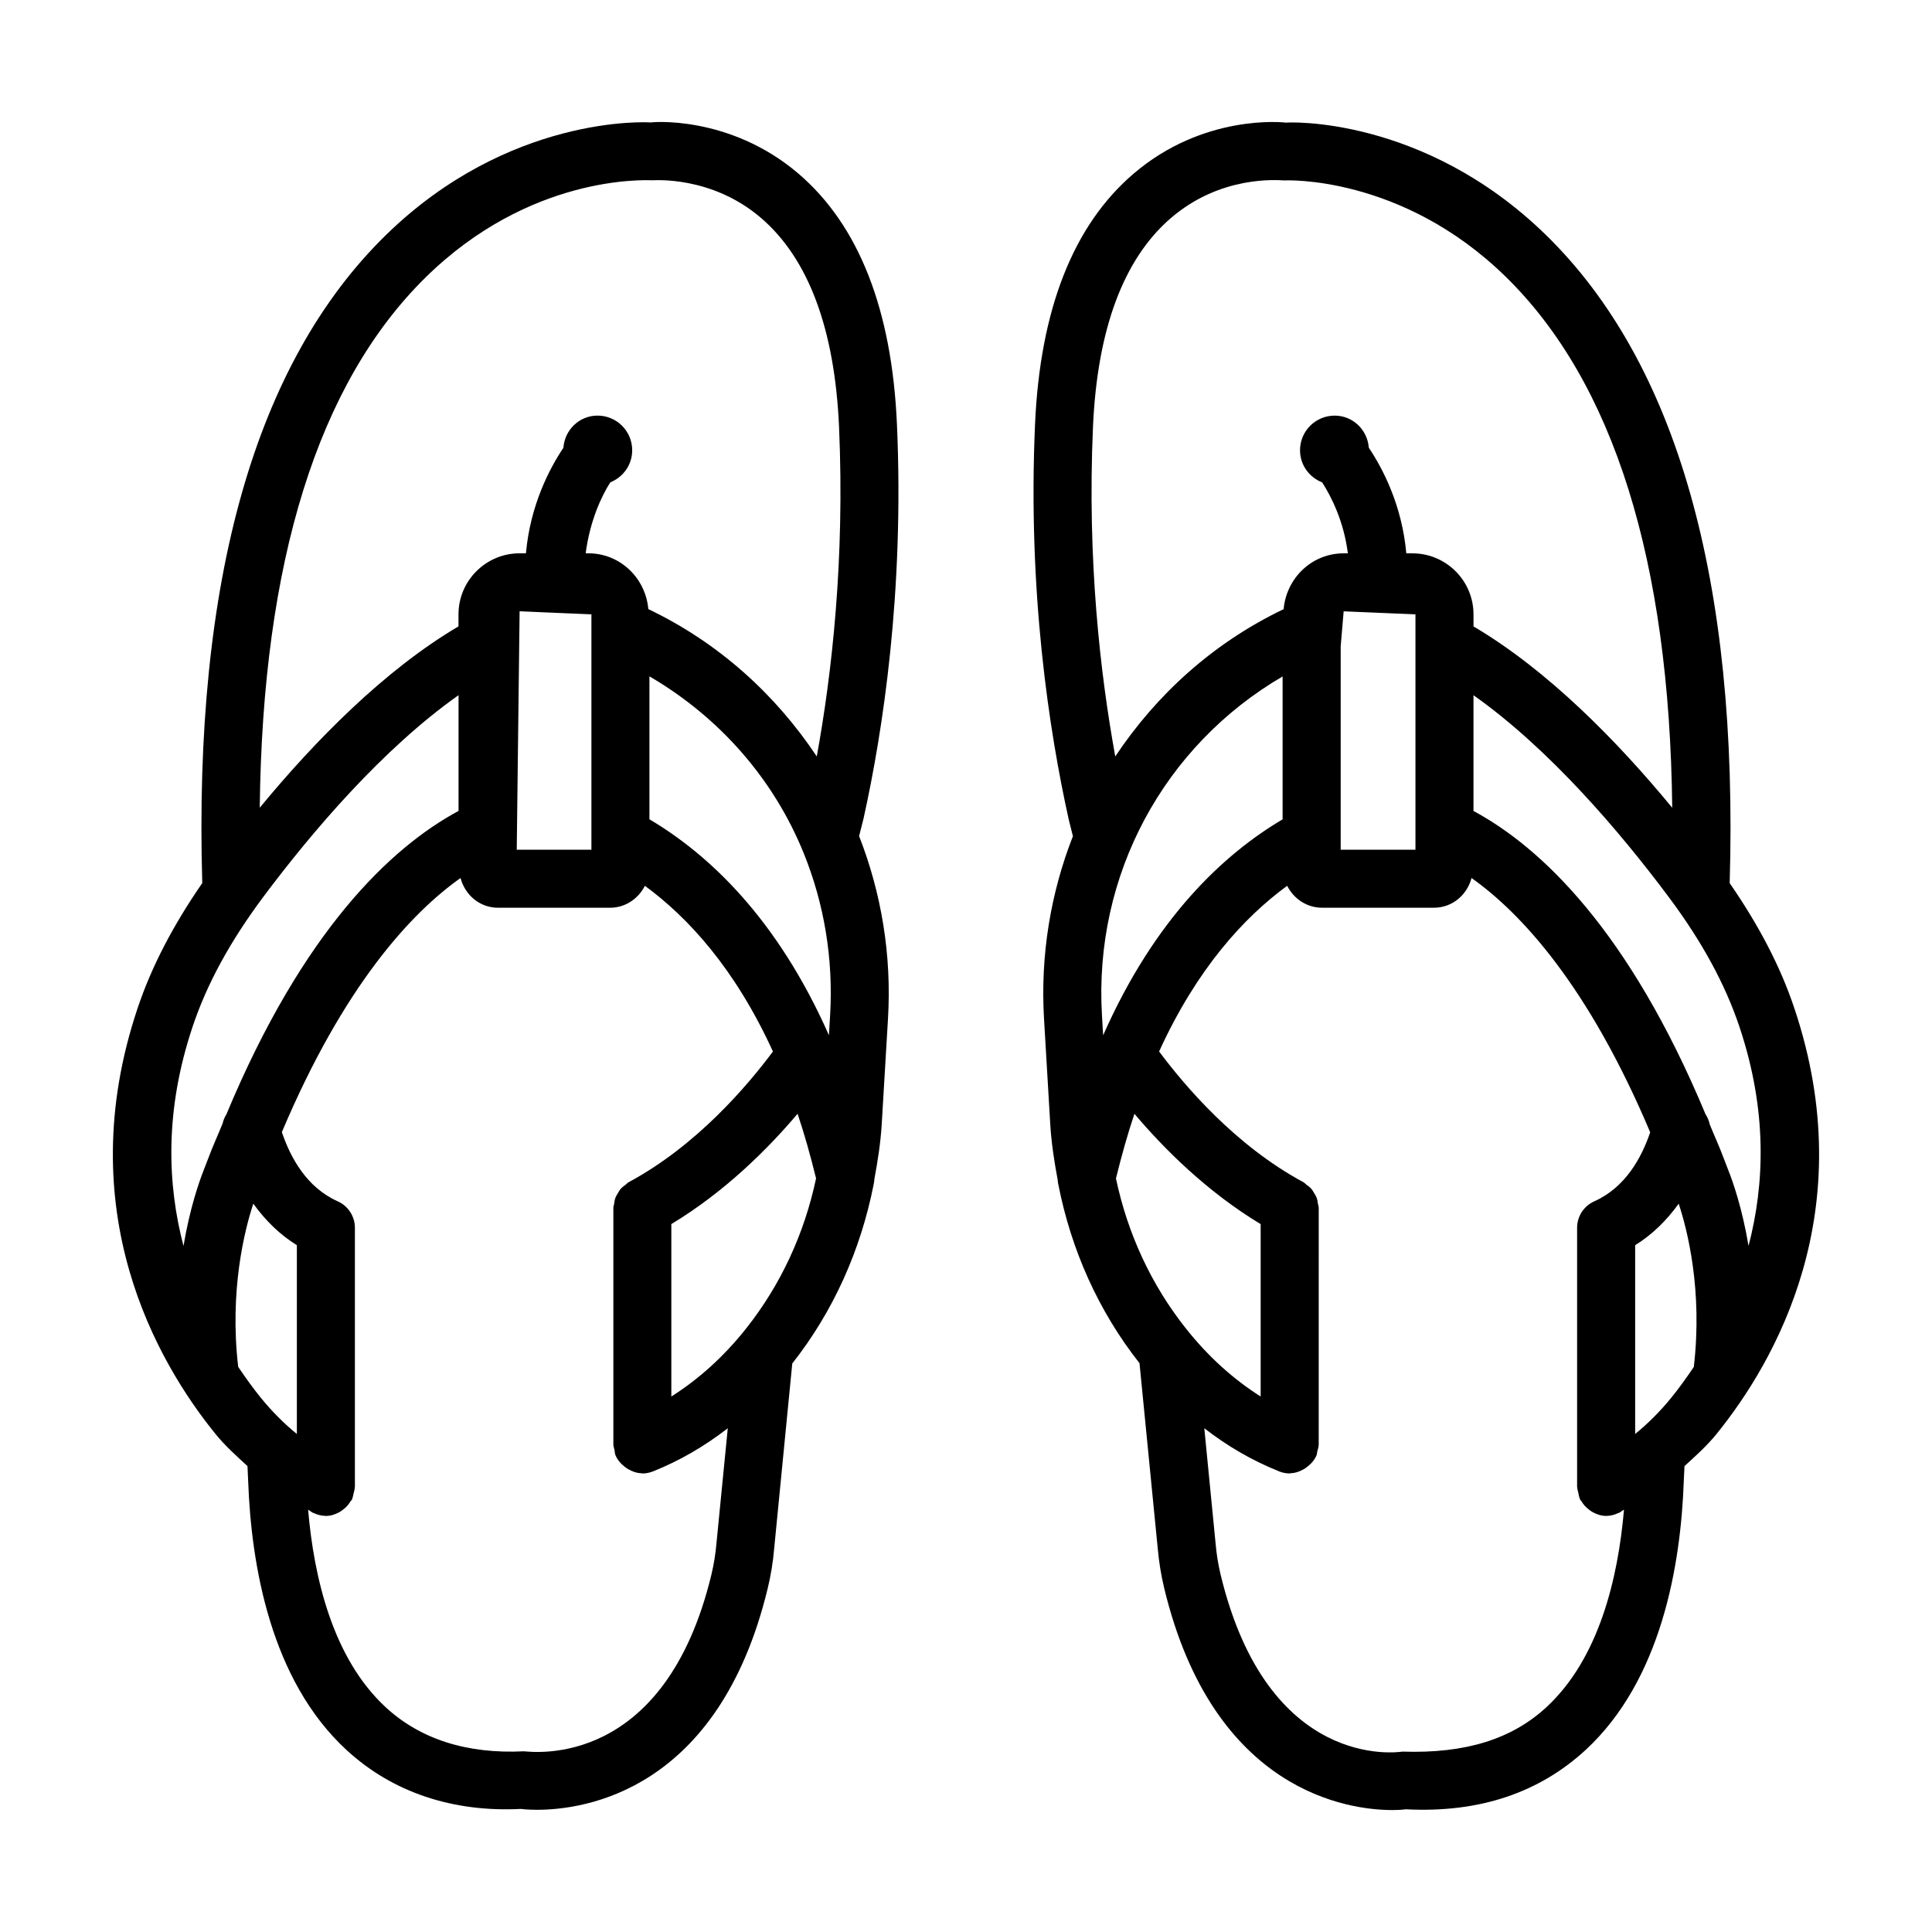
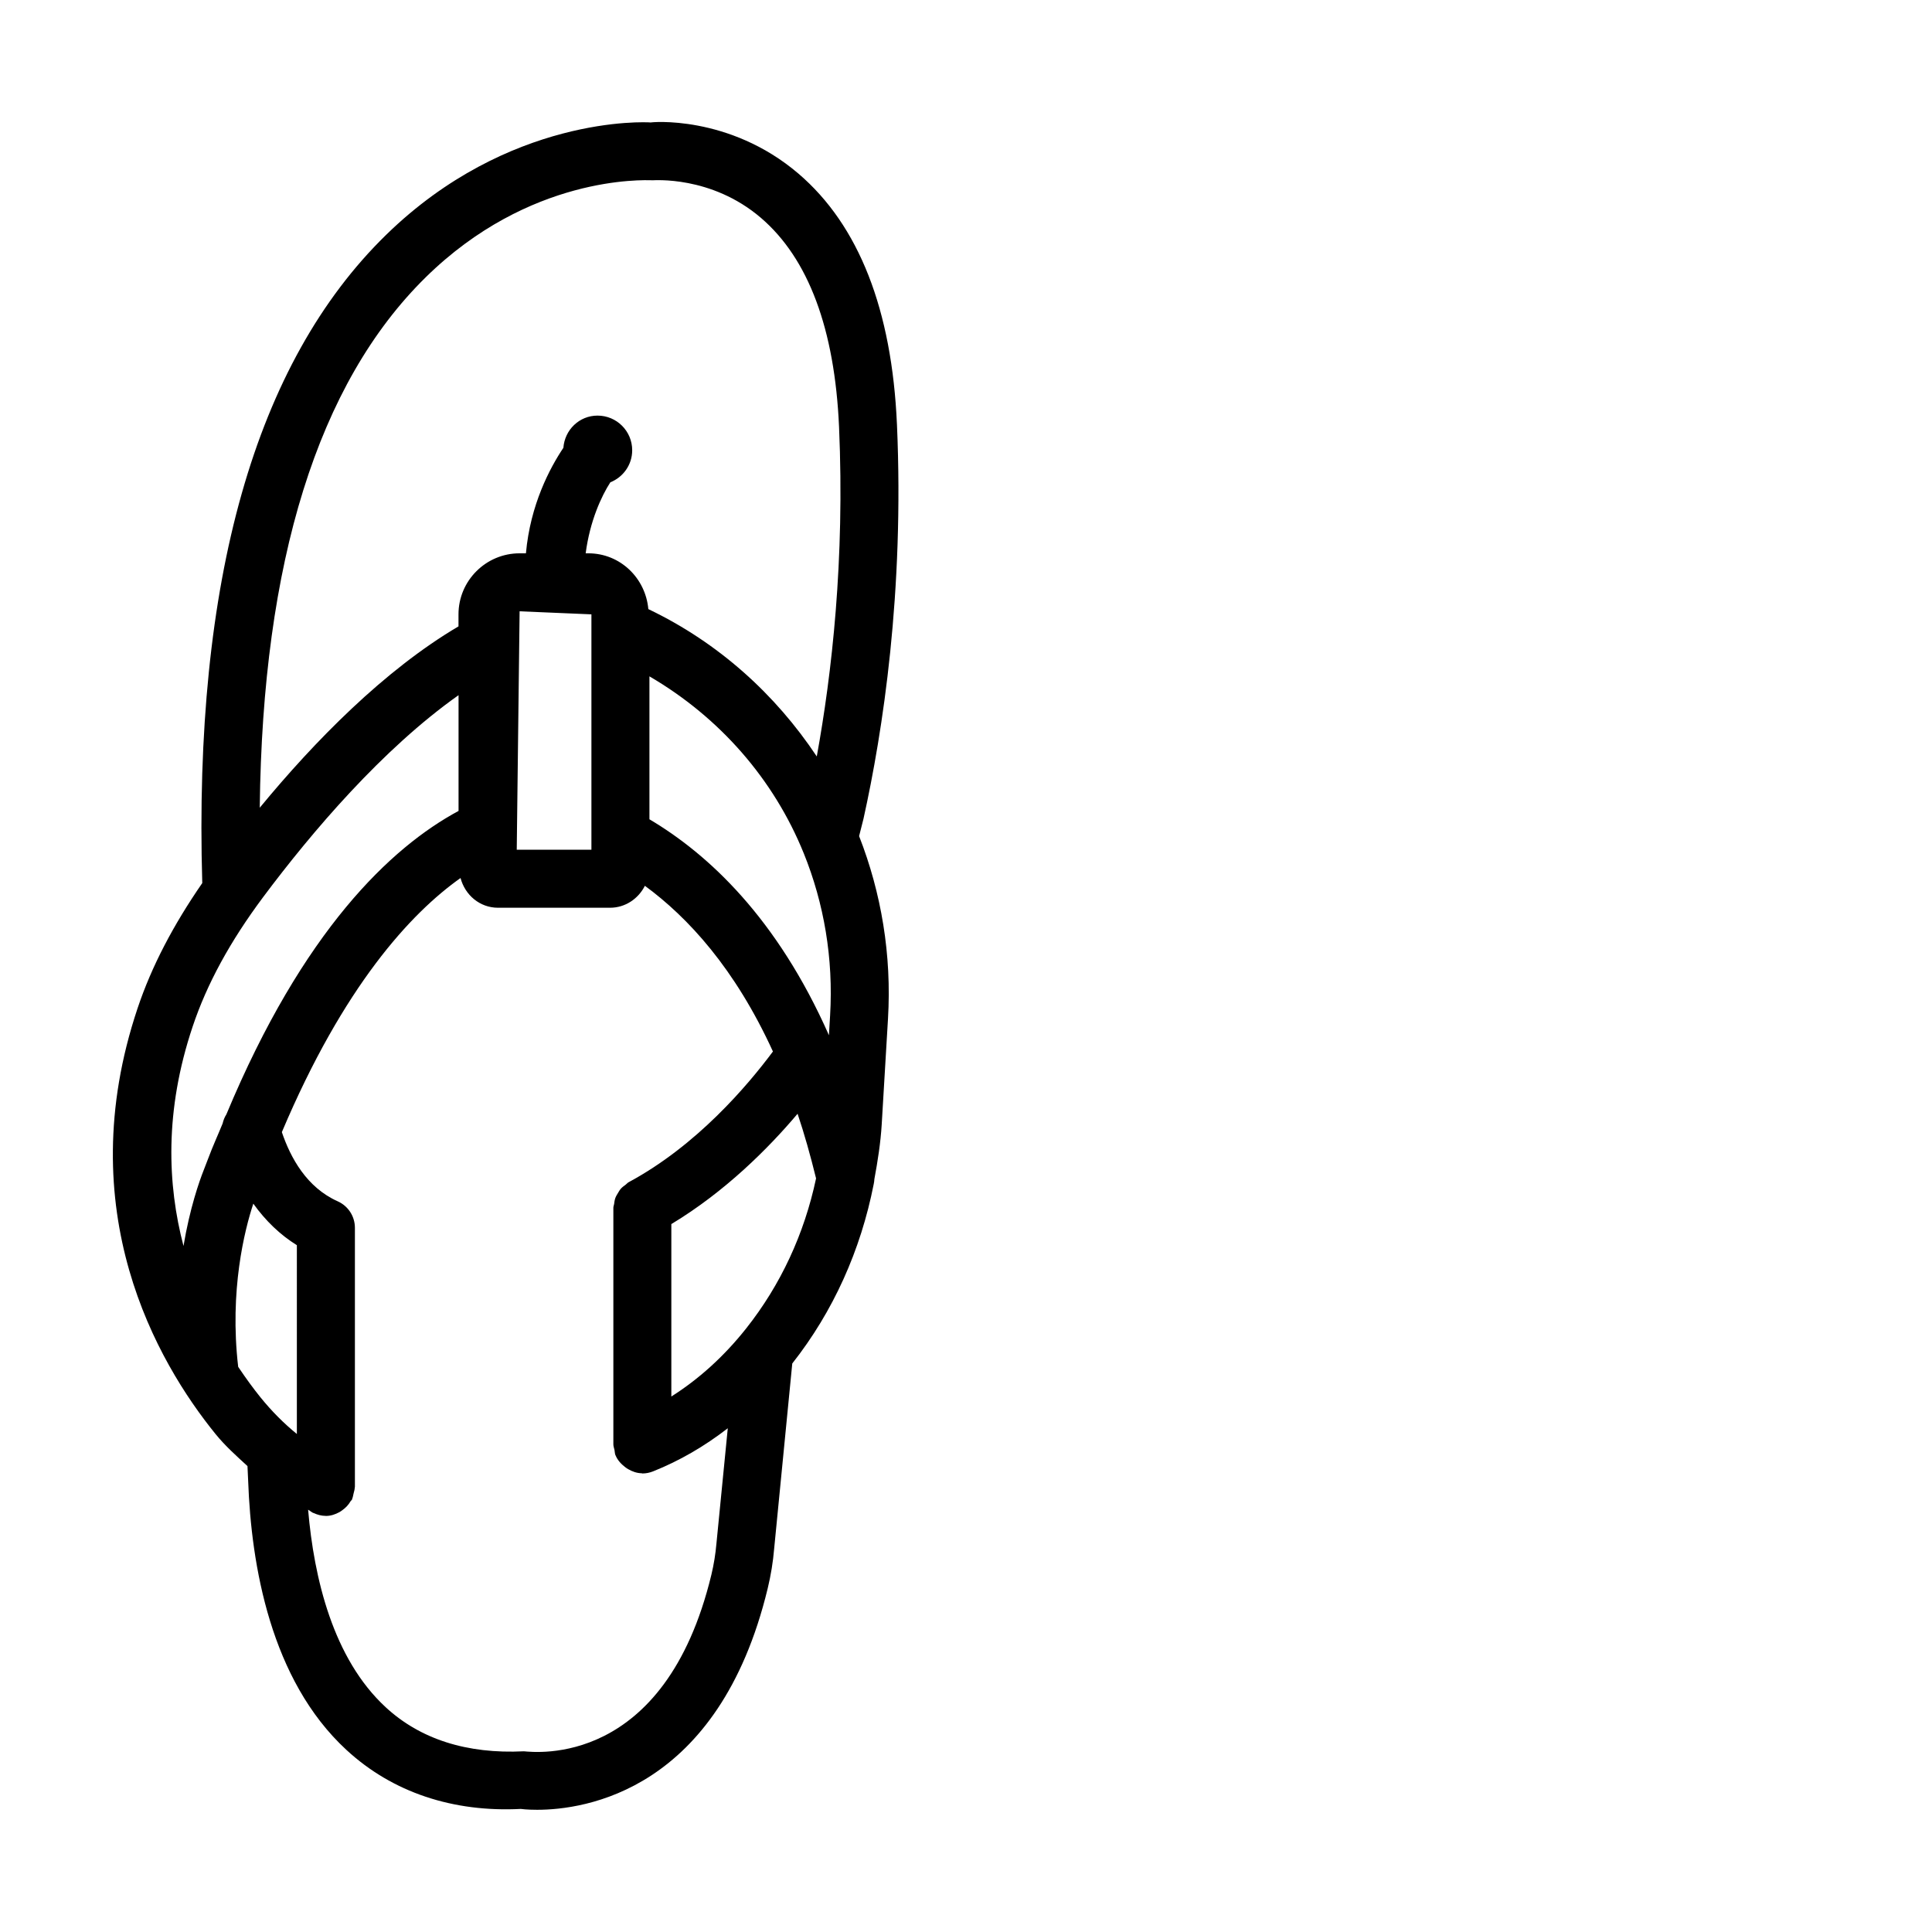
<svg xmlns="http://www.w3.org/2000/svg" fill="#000000" width="800px" height="800px" version="1.1" viewBox="144 144 512 512">
  <g>
    <path d="m381.7 256.46c-1.332-30.402-10.105-52.75-26.066-66.414-18.457-15.793-39.539-13.652-39.109-13.586-1.527-0.152-37.746-1.867-70.164 29.742-34.77 33.895-51.109 91.75-48.758 171.82-7.707 11.164-13.422 22.074-17.137 33.156-18.016 53.727 5.18 93.754 20.625 112.82 2.594 3.199 5.566 5.836 8.492 8.527l0.184 3.953c0.797 22.293 5.957 52.75 26.027 71.254 12.246 11.316 28.309 16.57 46.219 15.652 0.094 0.02 1.68 0.227 4.336 0.227 12.434 0 48.105-4.859 61.102-58.68 0.844-3.492 1.418-7.039 1.707-10.508l4.801-49.086c10.867-13.785 18.141-30.008 21.582-47.539 0.105-0.434 0.145-0.859 0.176-1.312 0.883-4.785 1.652-9.613 1.949-14.566l1.66-27.934c1.008-16.949-1.777-33.383-7.656-48.41l1.164-4.602c5.125-23.133 10.82-60.035 8.867-104.52zm-186.65 159.6c3.789-11.324 9.918-22.566 18.711-34.352 12.922-17.285 31.598-39.23 51.758-53.48v30.676c-17.863 9.621-41.195 31.621-61.535 80.434-0.477 0.734-0.785 1.539-0.988 2.402-1.27 3.121-2.578 5.926-3.82 9.266l-1.164 3.019c-1.207 3.031-3.711 10.172-5.383 20.172-4.262-16.227-5.078-35.77 2.422-58.137zm27.621 107.96c-3.461-2.812-6.68-6.055-9.637-9.703-1.879-2.32-3.887-5.078-5.914-8.094-2.356-20.254 1.715-36.297 4.008-43.242 3.234 4.512 7.078 8.242 11.543 11.008zm109.85 37.309c-12.367 51.195-46.699 47.027-49.672 46.785-15.137 0.75-27.492-3.227-36.629-11.672-13.984-12.906-19.016-34.25-20.566-52.352 0.461 0.238 0.848 0.613 1.312 0.84 0.055 0.027 0.113 0.016 0.172 0.043 0.969 0.453 2.023 0.742 3.164 0.754 0.02 0 0.035 0.012 0.055 0.012h0.004 0.008c1.32 0 2.504-0.422 3.59-1.012 0.293-0.156 0.527-0.344 0.801-0.539 0.887-0.637 1.617-1.418 2.164-2.371 0.086-0.152 0.262-0.215 0.34-0.371 0.035-0.07 0.023-0.148 0.059-0.219 0.199-0.438 0.254-0.93 0.371-1.406 0.125-0.527 0.305-1.039 0.316-1.57 0.004-0.07 0.043-0.129 0.043-0.203v-68.664c0-3.039-1.781-5.781-4.551-7.019-8.23-3.676-12.496-11.52-14.809-18.336 16.352-38.691 34.133-57.988 47.355-67.344 1.176 4.488 5.082 7.879 9.93 7.879h29.68c4.074 0 7.519-2.406 9.242-5.816 11.457 8.402 23.867 21.891 33.934 43.914-6.684 8.969-20.094 24.875-38.242 34.641-0.32 0.172-0.52 0.461-0.805 0.668-0.438 0.32-0.867 0.617-1.227 1.02-0.336 0.375-0.57 0.793-0.824 1.223-0.25 0.418-0.5 0.812-0.668 1.273-0.188 0.52-0.25 1.047-0.324 1.594-0.047 0.34-0.199 0.641-0.199 0.996v62.695c0 0.531 0.199 0.996 0.301 1.496 0.09 0.461 0.07 0.926 0.25 1.375 0.008 0.02 0.027 0.027 0.035 0.043 0.523 1.27 1.441 2.273 2.519 3.102 0.273 0.211 0.52 0.379 0.816 0.551 1.082 0.625 2.269 1.066 3.602 1.094 0.059 0 0.105 0.051 0.168 0.051 0.957 0 1.914-0.188 2.852-0.562 6.996-2.793 13.598-6.625 19.781-11.418l-3.004 30.523c-0.246 2.805-0.688 5.562-1.344 8.305zm-31.789-254.52v3.629 0.035 58.711h-19.789l0.758-63.184zm56.258 63.301c0.008 0.012 0.012 0.023 0.02 0.035 5.367 13.273 7.871 27.875 6.977 42.93l-0.312 5.277c-13.758-31.121-32.016-48.023-47.566-57.23v-37.879c18.688 10.906 32.977 27.332 40.883 46.867zm-15.254 125.95c-5.977 7.535-12.648 13.484-19.824 18.031v-45.695c14.238-8.578 25.711-20.062 33.457-29.238 1.785 5.293 3.402 11.055 4.898 17.129-3.106 14.691-9.383 28.234-18.531 39.773zm-25.918-190.64c-0.742-8.242-7.465-14.785-15.895-14.785h-0.711c1.109-8.539 4.18-15.18 6.539-18.82 3.387-1.352 5.789-4.629 5.789-8.496 0-5.07-4.109-9.18-9.184-9.18-4.84 0-8.699 3.781-9.051 8.531-3.555 5.305-8.77 15.047-9.926 27.965h-1.684c-8.922 0-16.188 7.254-16.188 16.176v3.184c-19.715 11.629-38.168 30.465-52.668 48.059 0.73-65.137 15.402-112.46 43.961-140.55 27.453-26.996 57.582-25.805 60.117-25.727 0.195 0.047 15.52-1.352 28.723 9.945 12.602 10.789 19.574 29.434 20.719 55.414 1.539 35.285-1.914 65.445-5.902 87.332-10.934-16.434-26-30.137-44.641-39.051z" />
-     <path d="m619.52 411.19c-3.707-11.09-9.43-22-17.137-33.156 2.359-80.07-13.992-137.93-48.75-171.82-32.445-31.621-68.516-29.828-68.852-29.707-0.938-0.16-21.977-2.254-40.402 13.547-15.969 13.66-24.754 36.012-26.086 66.414-1.961 44.418 3.754 81.352 8.934 104.72l1.105 4.406c-5.879 15.023-8.66 31.449-7.656 48.395l1.652 27.941c0.297 4.996 1.062 9.863 1.957 14.688 0.031 0.383 0.062 0.746 0.148 1.117 3.426 17.531 10.688 33.746 21.547 47.523l4.832 49.102c0.32 3.566 0.883 7.094 1.727 10.582 13.062 54.102 49.016 58.738 60.406 58.738 2.289 0 3.586-0.188 3.508-0.207 19.629 1.051 35.504-4.43 47.758-15.727 20.062-18.523 25.223-48.98 26.008-71.273l0.184-3.934c2.934-2.691 5.902-5.324 8.504-8.527 15.453-19.09 38.629-59.098 20.613-112.82zm-32.539 103.13c-2.961 3.644-6.184 6.883-9.645 9.691v-50.02c4.461-2.766 8.301-6.496 11.535-11.004 2.305 6.957 6.379 22.965 4.008 43.258-2.023 3.008-4.027 5.762-5.898 8.074zm20.398-40.141c-1.672-10.004-4.18-17.129-5.387-20.133l-1.164-3.019c-1.215-3.266-2.492-6-3.734-9.055-0.199-0.965-0.566-1.863-1.105-2.676-20.34-48.789-43.656-70.77-61.5-80.383v-30.676c20.168 14.258 38.828 36.191 51.738 53.48 8.801 11.785 14.918 23.016 18.73 34.352 7.492 22.344 6.672 41.883 2.422 58.109zm-173.73-217.04c1.145-25.832 8.051-44.418 20.512-55.238 13.266-11.504 28.336-10.172 30.25-10.086 0.152-0.02 30.891-1.512 58.492 25.398 28.758 28.039 43.52 75.473 44.254 140.85-14.488-17.586-32.922-36.41-52.664-48.055v-3.191c0-8.922-7.262-16.176-16.195-16.176h-1.613c-1.16-12.941-6.387-22.695-9.938-27.992-0.363-4.734-4.215-8.504-9.043-8.504-5.07 0-9.184 4.109-9.184 9.18 0 3.894 2.441 7.176 5.863 8.512 2.379 3.695 5.746 10.273 6.812 18.805h-1.125c-8.426 0-15.16 6.551-15.898 14.797-18.625 8.902-33.688 22.605-44.617 39.031-4.004-22.031-7.449-52.156-5.906-87.328zm85.461 49.672v62.379h-19.816v-53.887l0.789-9.297zm-82.766 111.55-0.312-5.281c-2.219-37.219 16.477-71.496 47.871-89.816v37.867c-15.547 9.191-33.805 26.094-47.559 57.23zm41.742 95.73c-7.176-4.547-13.836-10.496-19.816-18.039-9.152-11.523-15.43-25.066-18.531-39.75 1.496-6.074 3.113-11.84 4.898-17.133 7.742 9.18 19.219 20.66 33.449 29.234zm75.703 82.355c-9.121 8.426-21.41 12.312-38.152 11.746-1.465 0.242-35.656 4.953-48.152-46.859-0.656-2.738-1.105-5.516-1.352-8.406l-2.981-30.426c6.133 4.758 12.684 8.547 19.613 11.336 0.016 0.008 0.027 0.016 0.043 0.02 0.043 0.016 0.078 0.043 0.121 0.059 0.938 0.375 1.895 0.562 2.852 0.562 0.066 0 0.117-0.055 0.184-0.055 1.32-0.035 2.5-0.465 3.578-1.09 0.301-0.172 0.543-0.344 0.82-0.555 1.082-0.828 2.004-1.836 2.523-3.113 0.004-0.012 0.02-0.016 0.023-0.031 0.125-0.316 0.094-0.641 0.176-0.965 0.164-0.625 0.387-1.23 0.387-1.906l0.004-62.691c0-0.383-0.164-0.715-0.219-1.086-0.074-0.504-0.125-0.992-0.297-1.473-0.18-0.5-0.449-0.926-0.723-1.375-0.238-0.398-0.457-0.789-0.77-1.137-0.371-0.418-0.812-0.727-1.266-1.055-0.277-0.203-0.469-0.48-0.781-0.652-18.148-9.766-31.555-25.676-38.246-34.645 10.066-22.02 22.477-35.508 33.938-43.906 1.727 3.406 5.172 5.812 9.242 5.812h29.668c4.848 0 8.77-3.391 9.949-7.875 13.219 9.355 30.992 28.66 47.348 67.387-2.32 6.809-6.598 14.625-14.812 18.293-2.777 1.238-4.559 3.977-4.559 7.019v68.664c0 0.09 0.047 0.164 0.051 0.25 0.012 0.422 0.168 0.828 0.254 1.25 0.121 0.59 0.207 1.184 0.453 1.715 0.027 0.059 0.02 0.121 0.047 0.18 0.066 0.133 0.211 0.184 0.285 0.312 0.555 0.98 1.305 1.781 2.215 2.434 0.27 0.195 0.504 0.383 0.801 0.539 1.086 0.59 2.269 1.012 3.59 1.012 1.164 0 2.242-0.305 3.231-0.766 0.055-0.023 0.113-0.012 0.164-0.039 0.473-0.23 0.863-0.609 1.332-0.852-1.555 18.078-6.582 39.457-20.582 52.367z" />
  </g>
</svg>